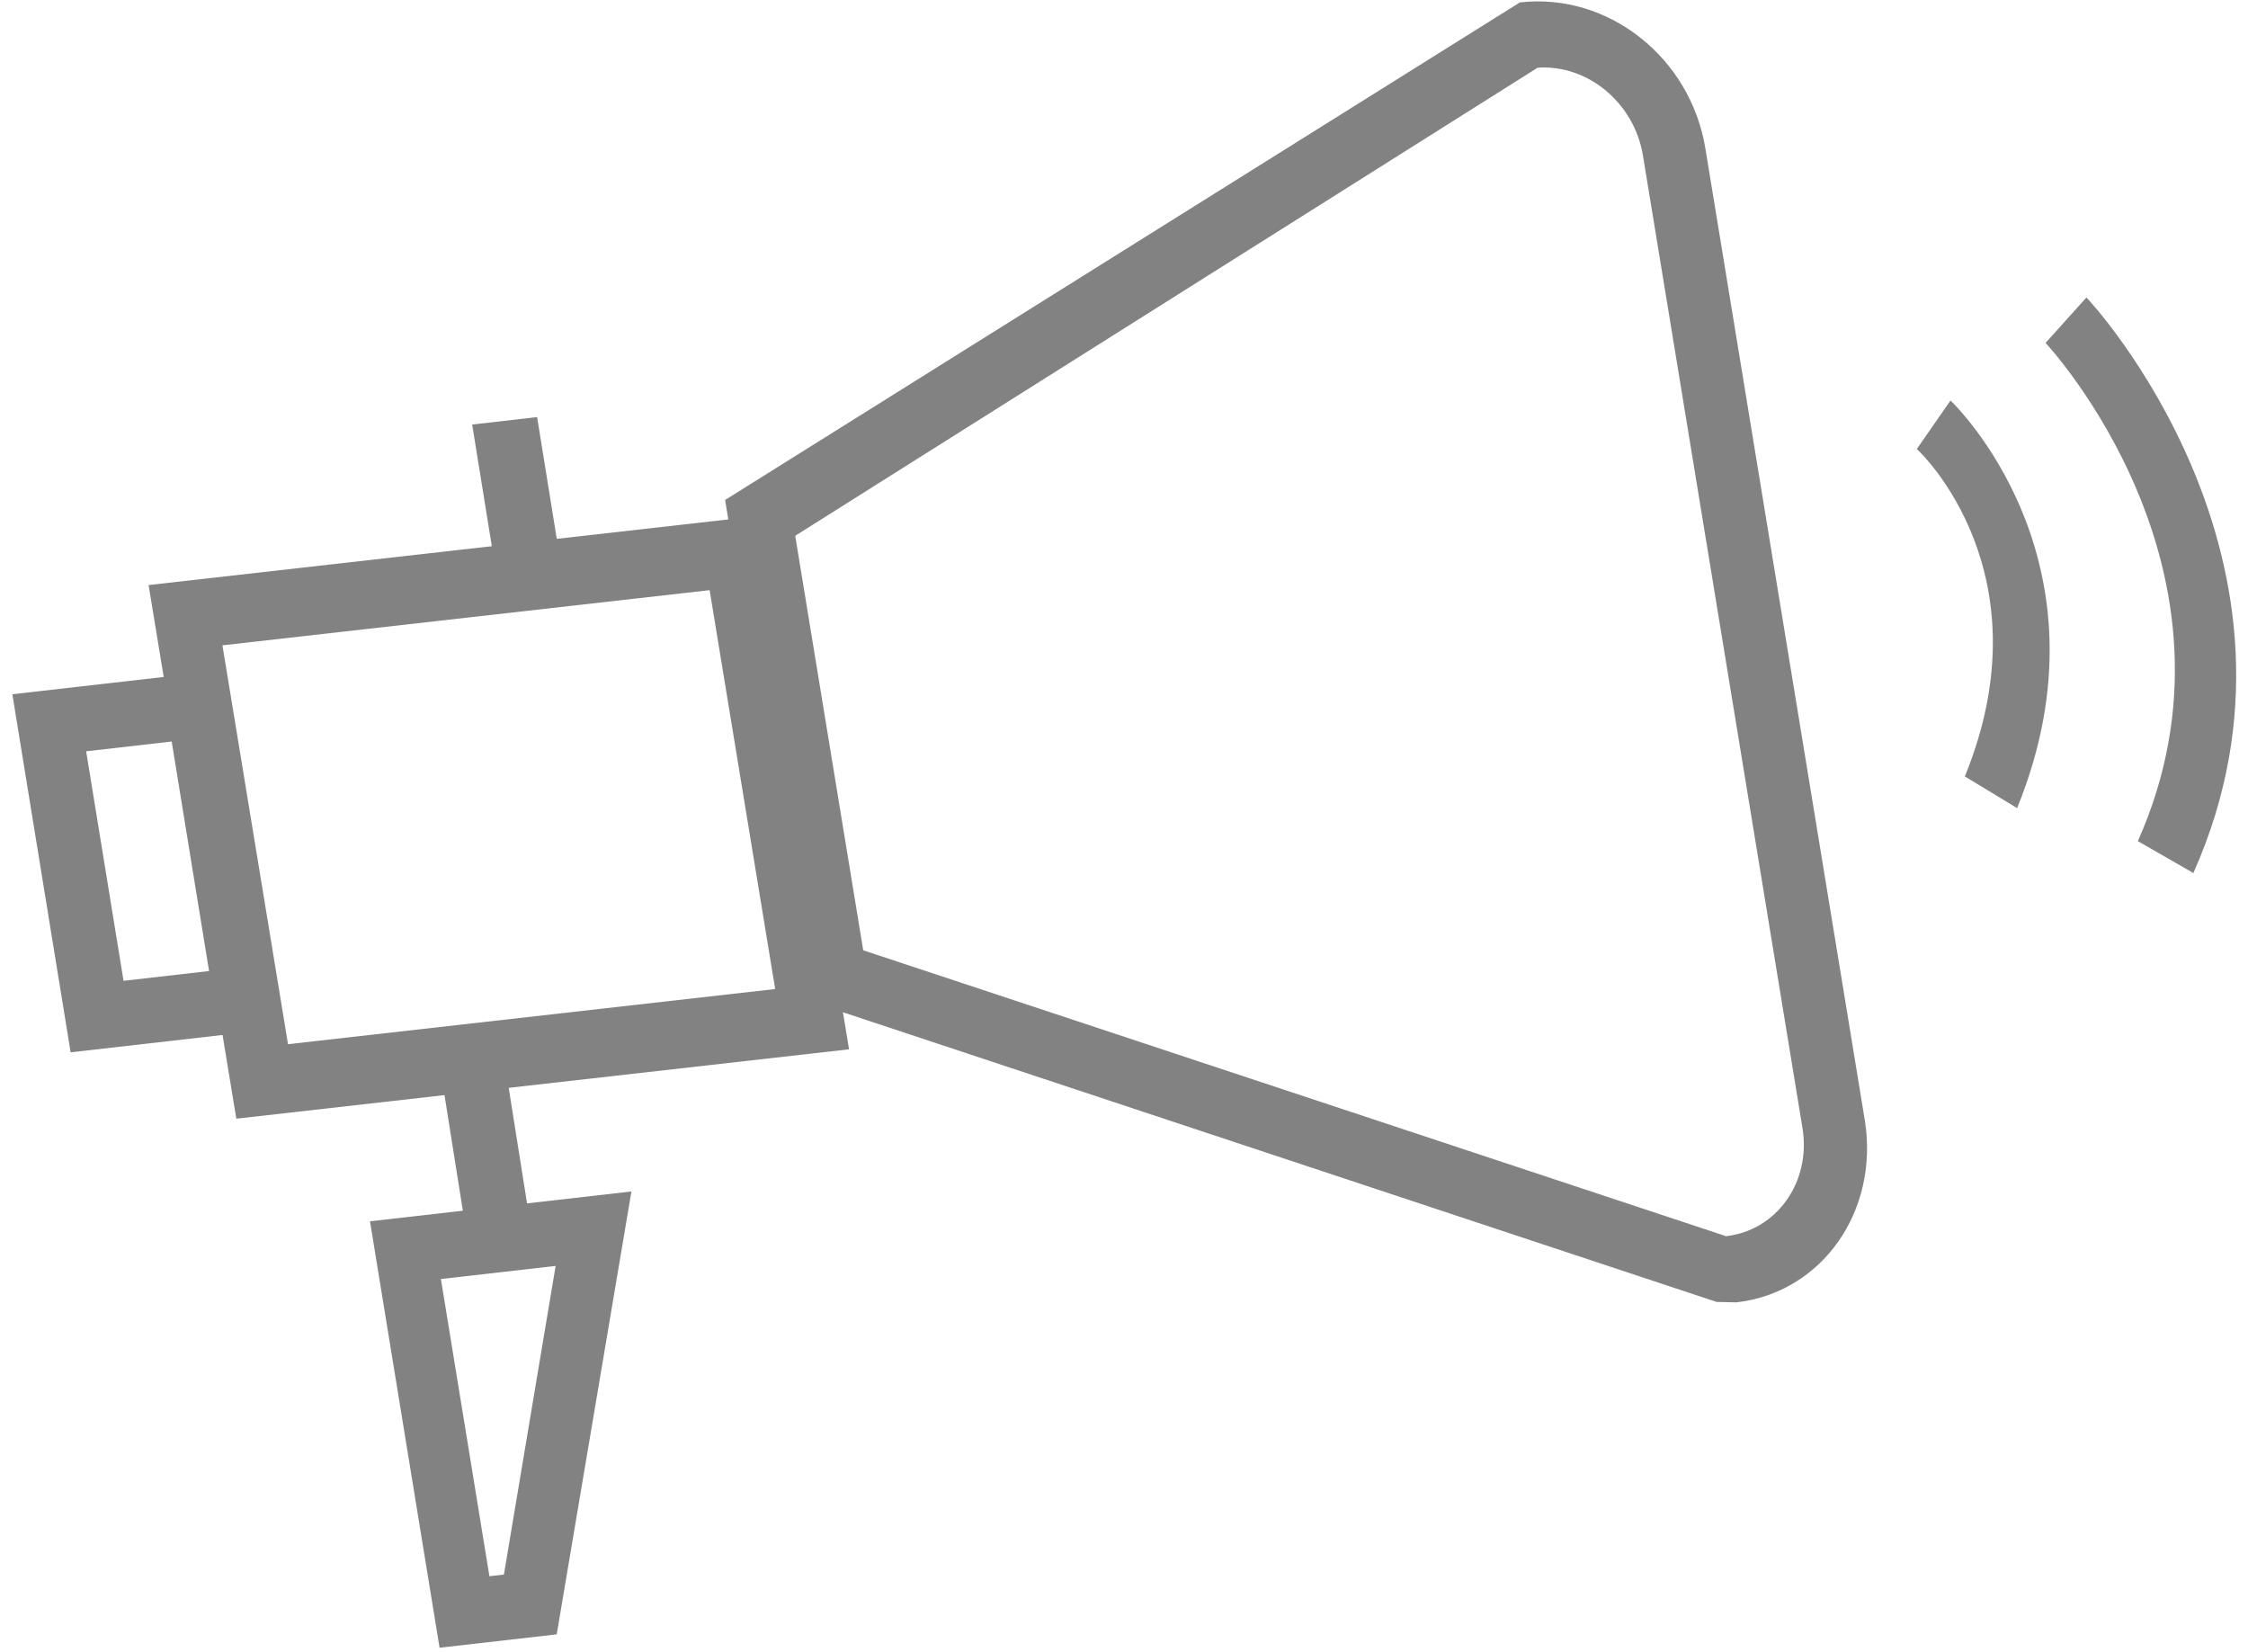
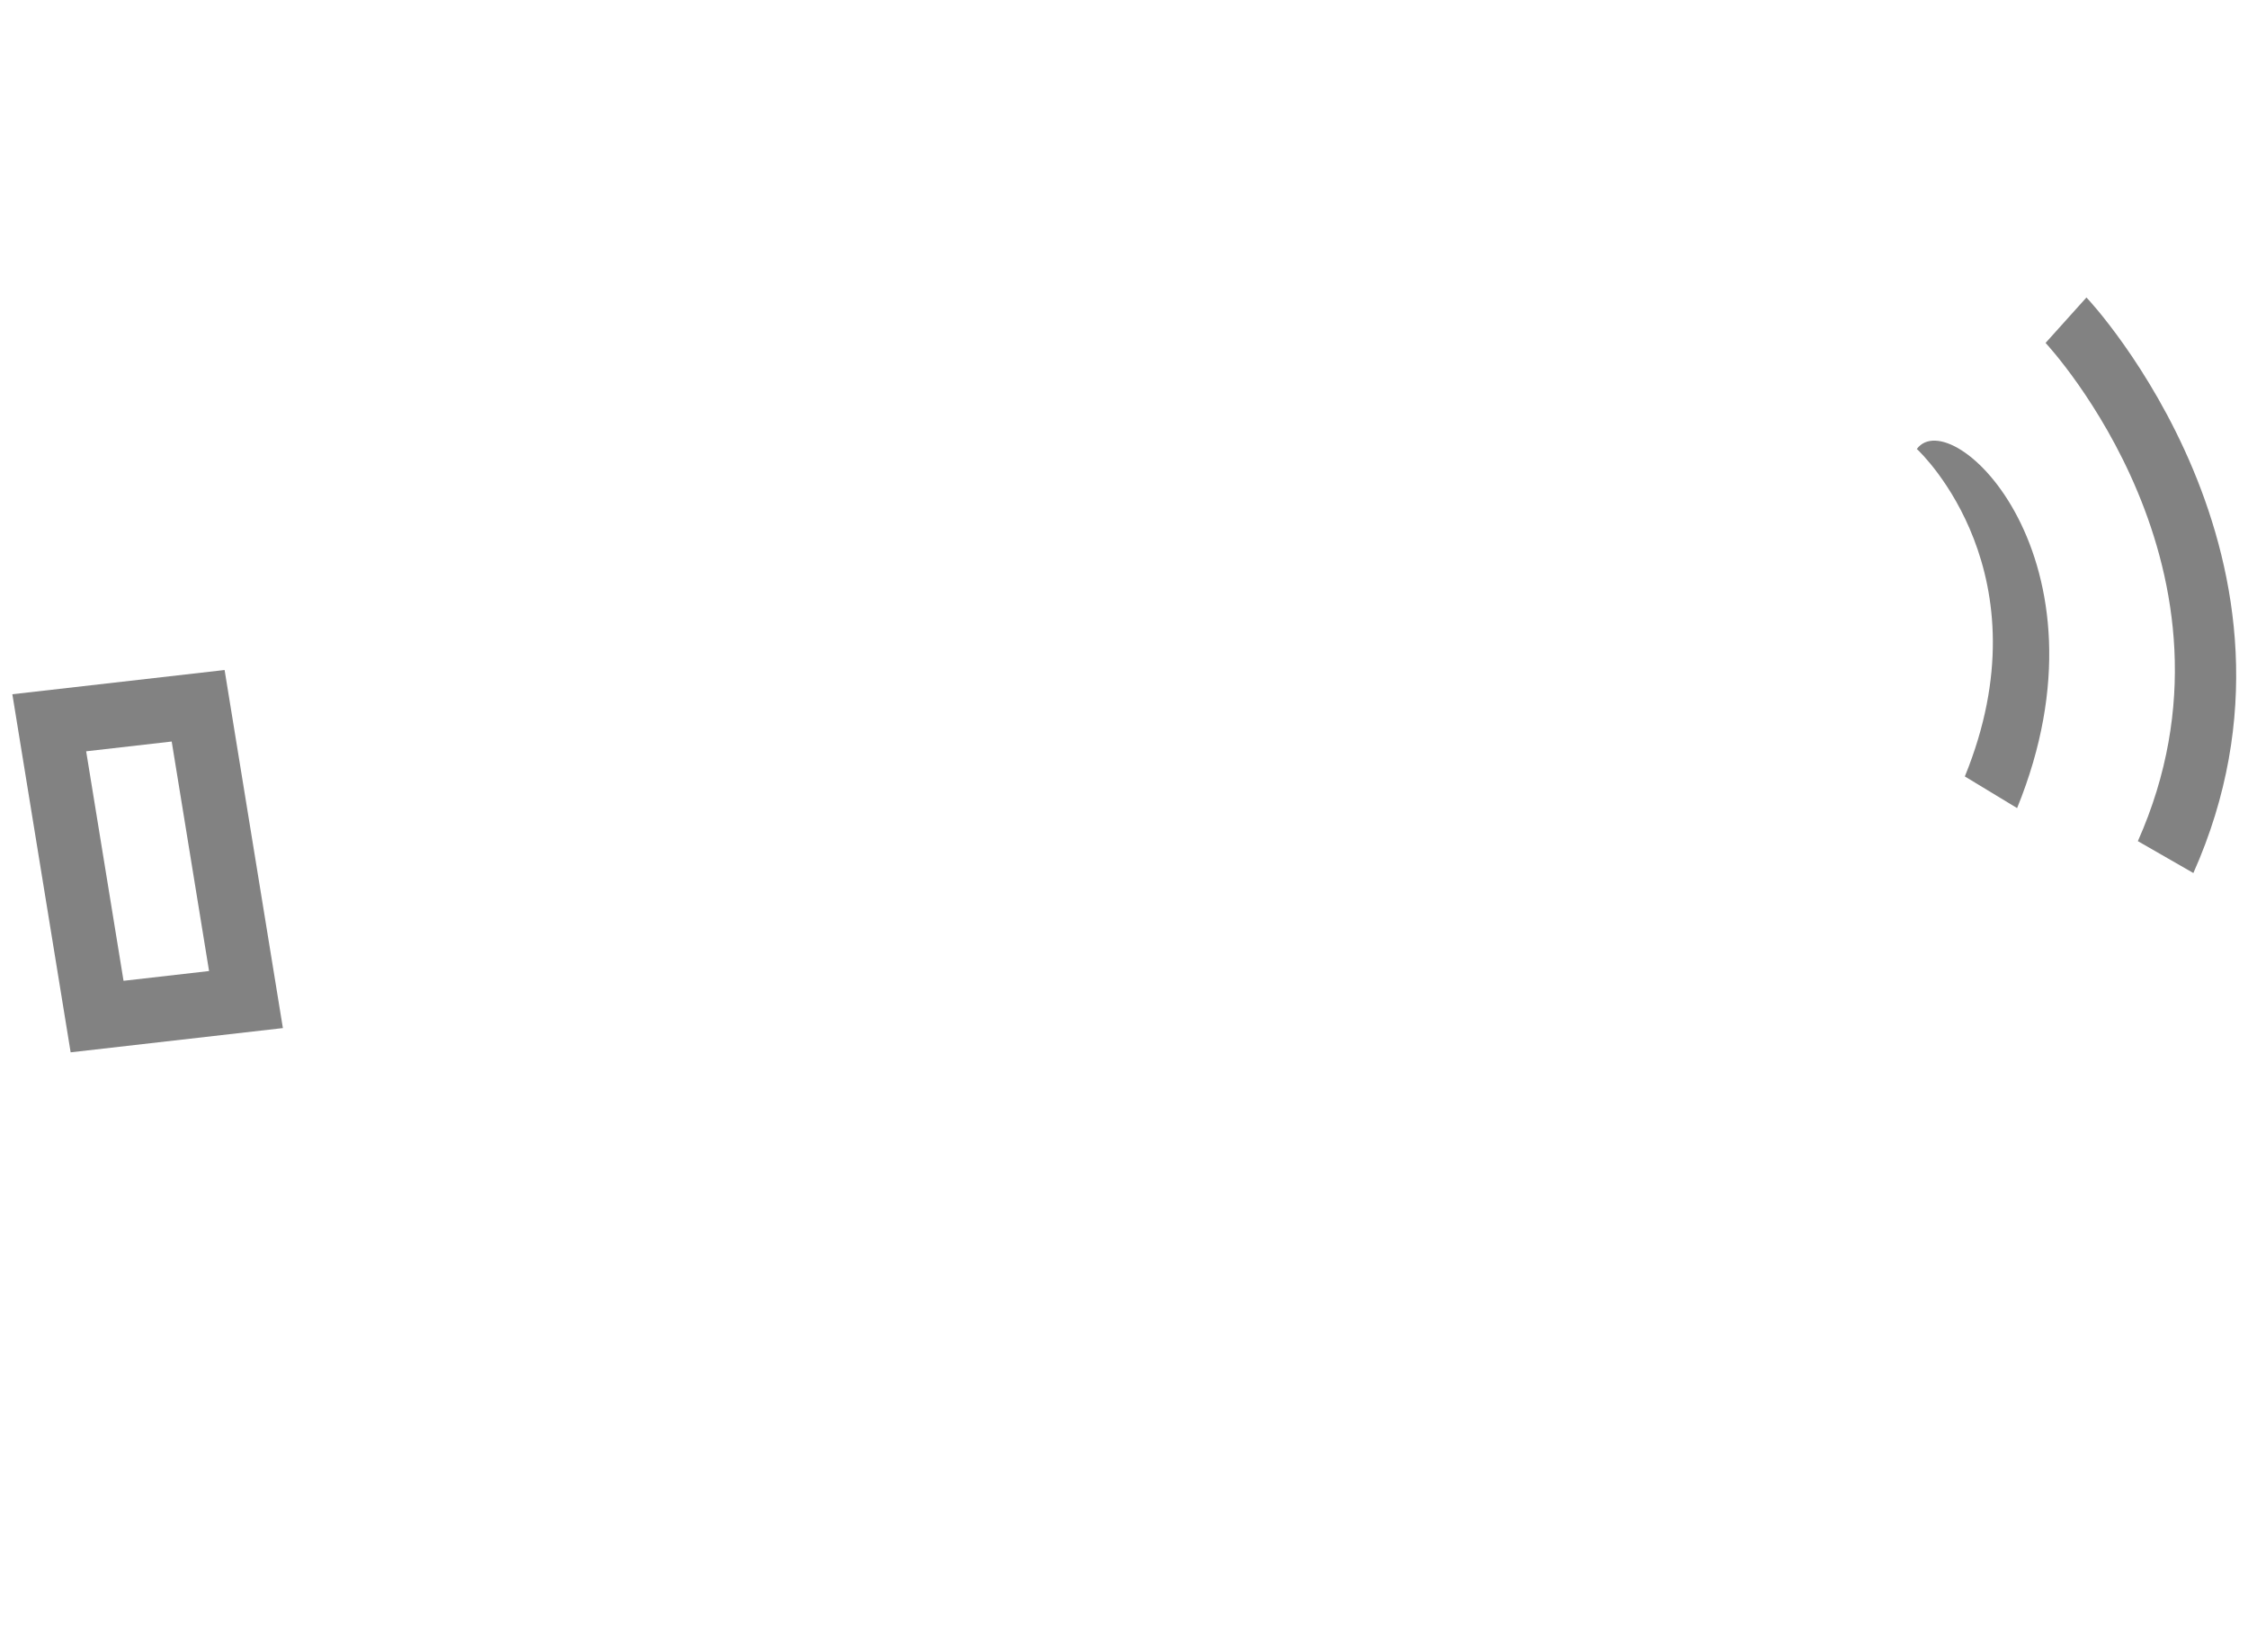
<svg xmlns="http://www.w3.org/2000/svg" width="132" height="97" viewBox="0 0 132 97" fill="none">
-   <path d="M49.855 61.608L13.876 65.681L8.725 34.35L44.703 30.277L49.855 61.608ZM16.912 61.308L45.518 58.069L41.668 34.65L13.061 37.889L16.912 61.308Z" fill="#828282" />
  <path d="M16.611 60.362L4.148 61.785L0.725 40.761L13.188 39.338L16.611 60.362ZM7.254 57.586L12.276 57.012L10.082 43.537L5.059 44.111L7.254 57.586Z" fill="#828282" />
-   <path d="M101.955 76.466L100.793 76.439L47.398 58.737L42.577 29.355L89.246 0.141C94.452 -0.449 99.265 3.393 100.137 8.71L109.505 65.804C110.34 71.126 106.978 75.896 101.955 76.466ZM50.687 55.794L101.355 72.58C104.324 72.243 106.361 69.403 105.838 66.22L96.471 9.126C95.961 6.021 93.201 3.765 90.286 3.977L46.694 31.458L50.687 55.794Z" fill="#828282" />
-   <path d="M29.492 61.484L25.725 61.927L27.621 73.879L31.389 73.436L29.492 61.484Z" fill="#828282" />
-   <path d="M32.69 95.958L25.811 96.743L21.725 71.706L37.077 69.954L32.69 95.958ZM28.738 92.545L29.589 92.448L32.626 74.326L25.889 75.095L28.738 92.545Z" fill="#828282" />
-   <path d="M118.442 47.446L115.373 45.587C120.213 33.732 112.868 26.635 112.553 26.361L114.531 23.515C114.61 23.583 124.375 32.882 118.442 47.446Z" fill="#828282" />
+   <path d="M118.442 47.446L115.373 45.587C120.213 33.732 112.868 26.635 112.553 26.361C114.61 23.583 124.375 32.882 118.442 47.446Z" fill="#828282" />
  <path d="M128.792 51.258L125.533 49.386C132.581 33.543 120.246 20.277 120.114 20.134L122.513 17.467C122.679 17.606 136.944 32.972 128.792 51.258Z" fill="#828282" />
-   <path d="M31.538 24.488L27.725 24.926L29.016 32.918L32.829 32.48L31.538 24.488Z" fill="#828282" />
</svg>